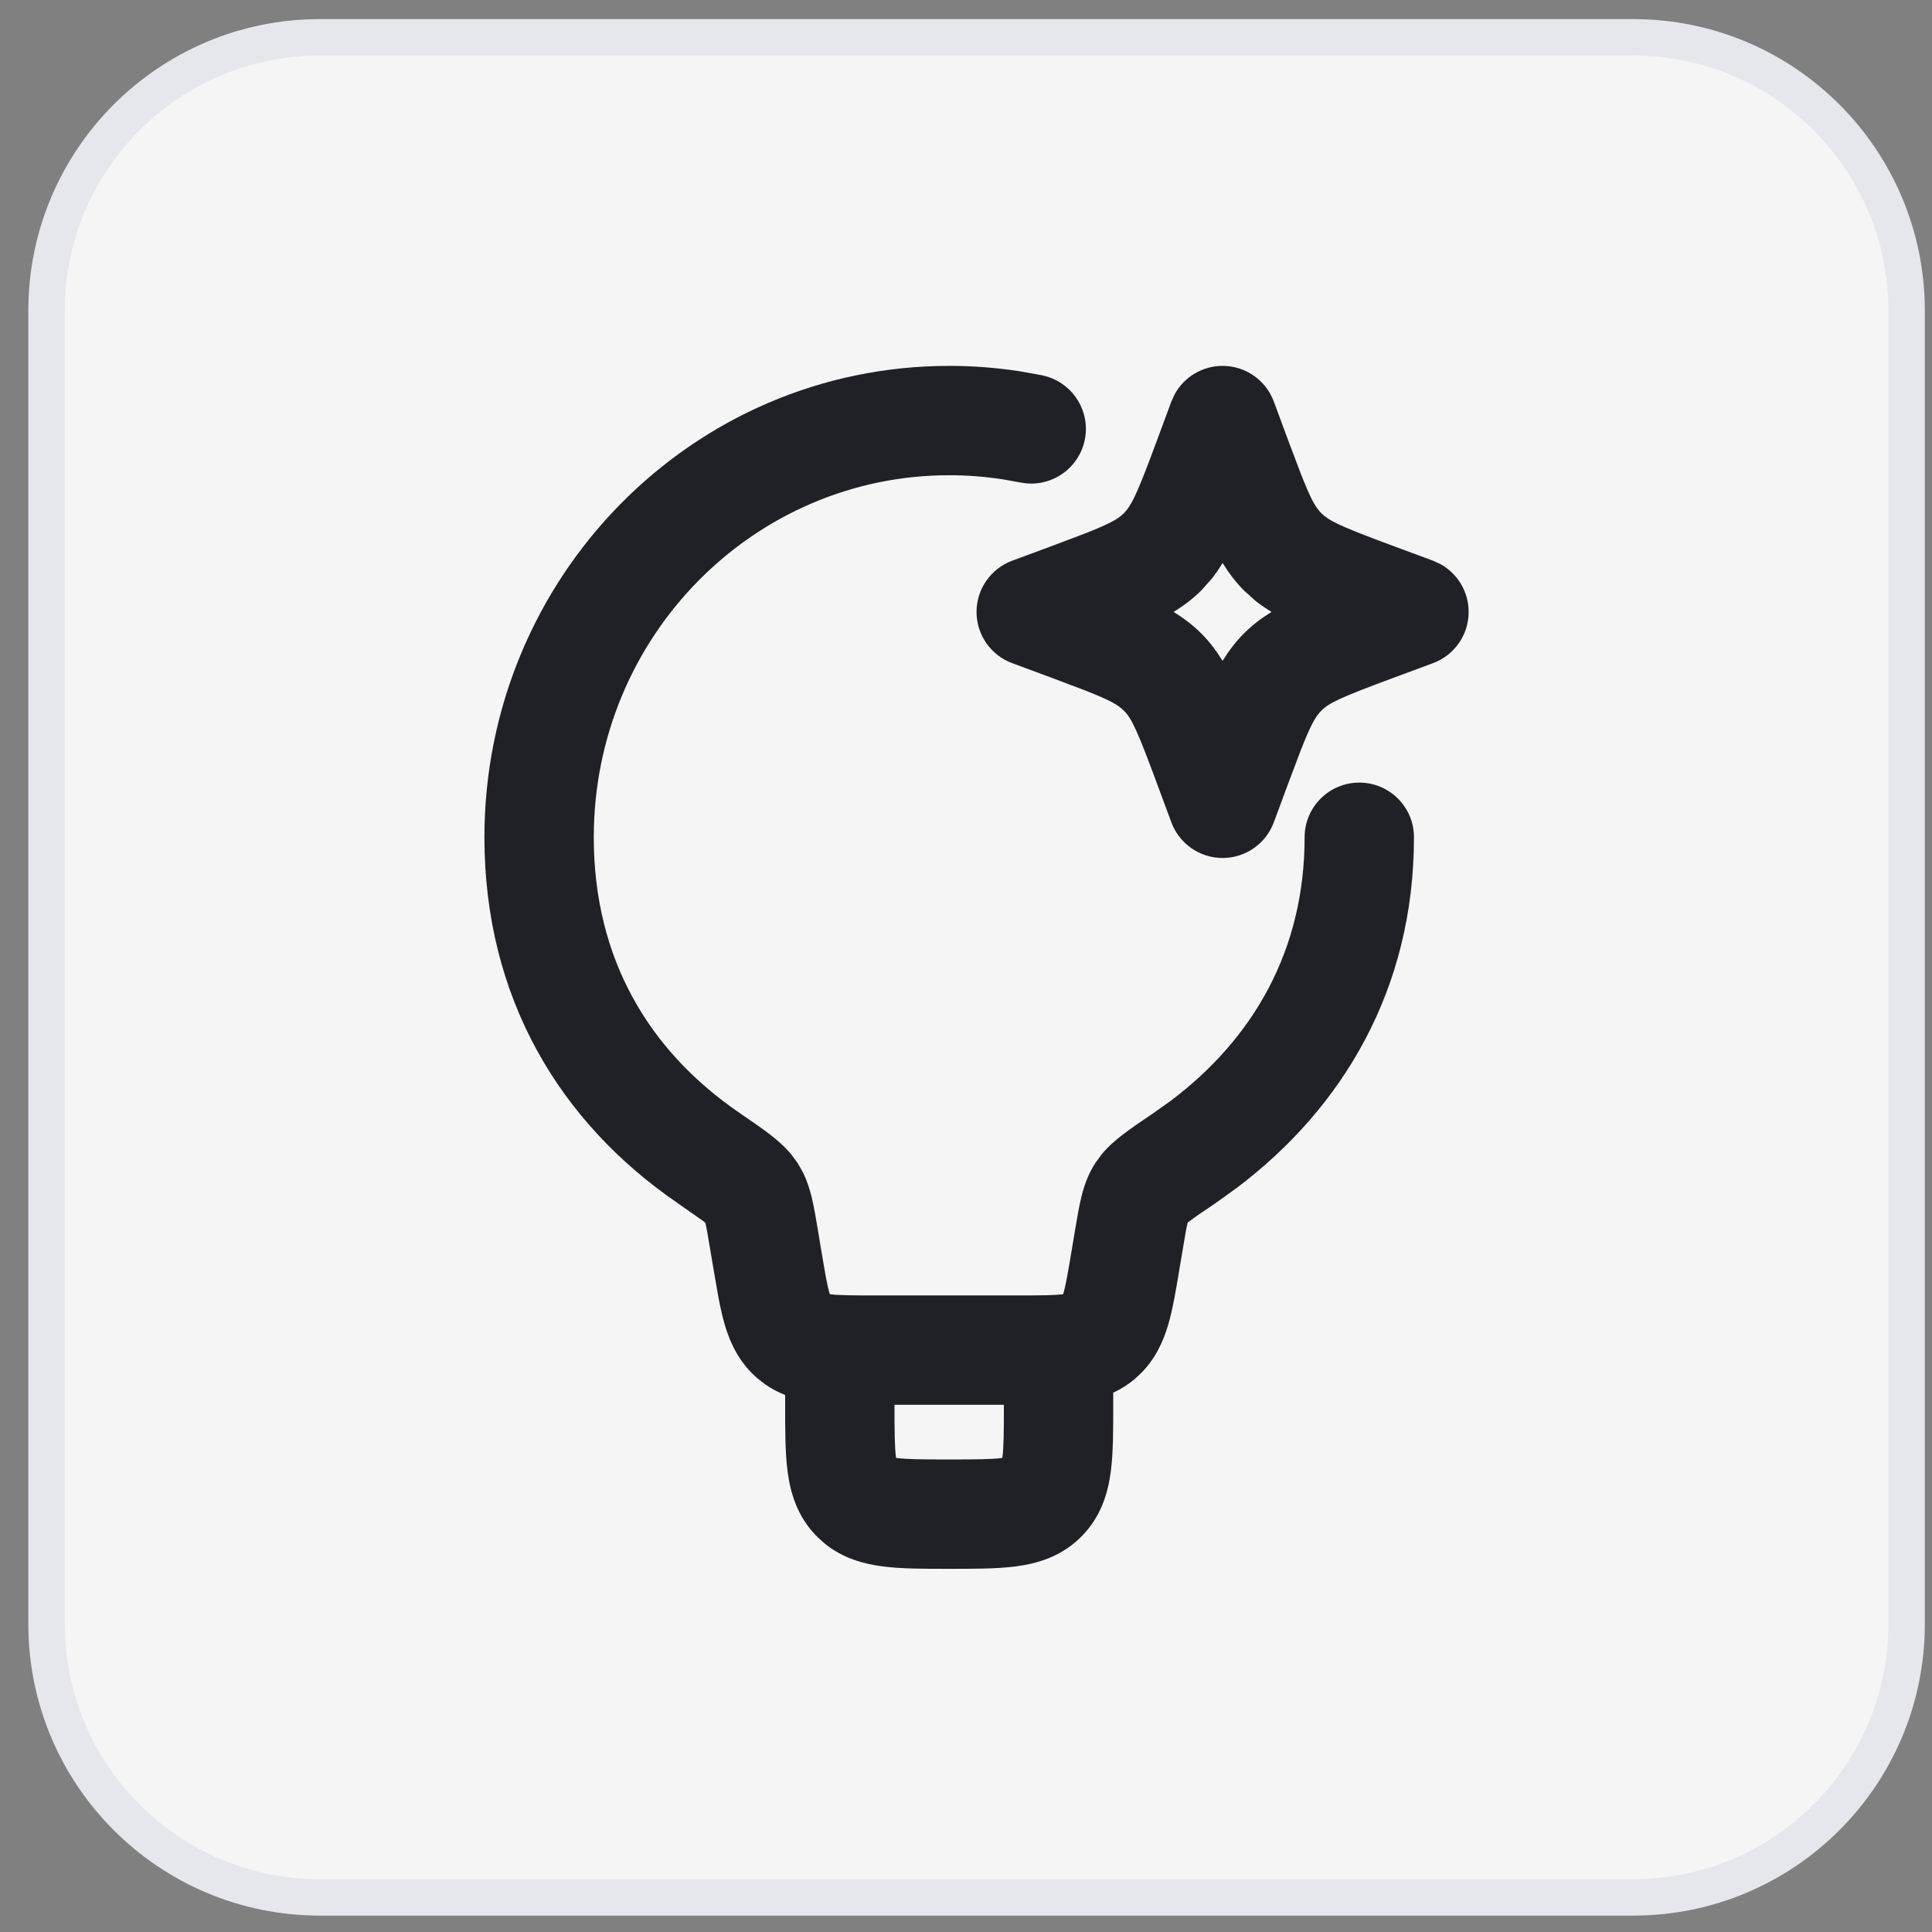
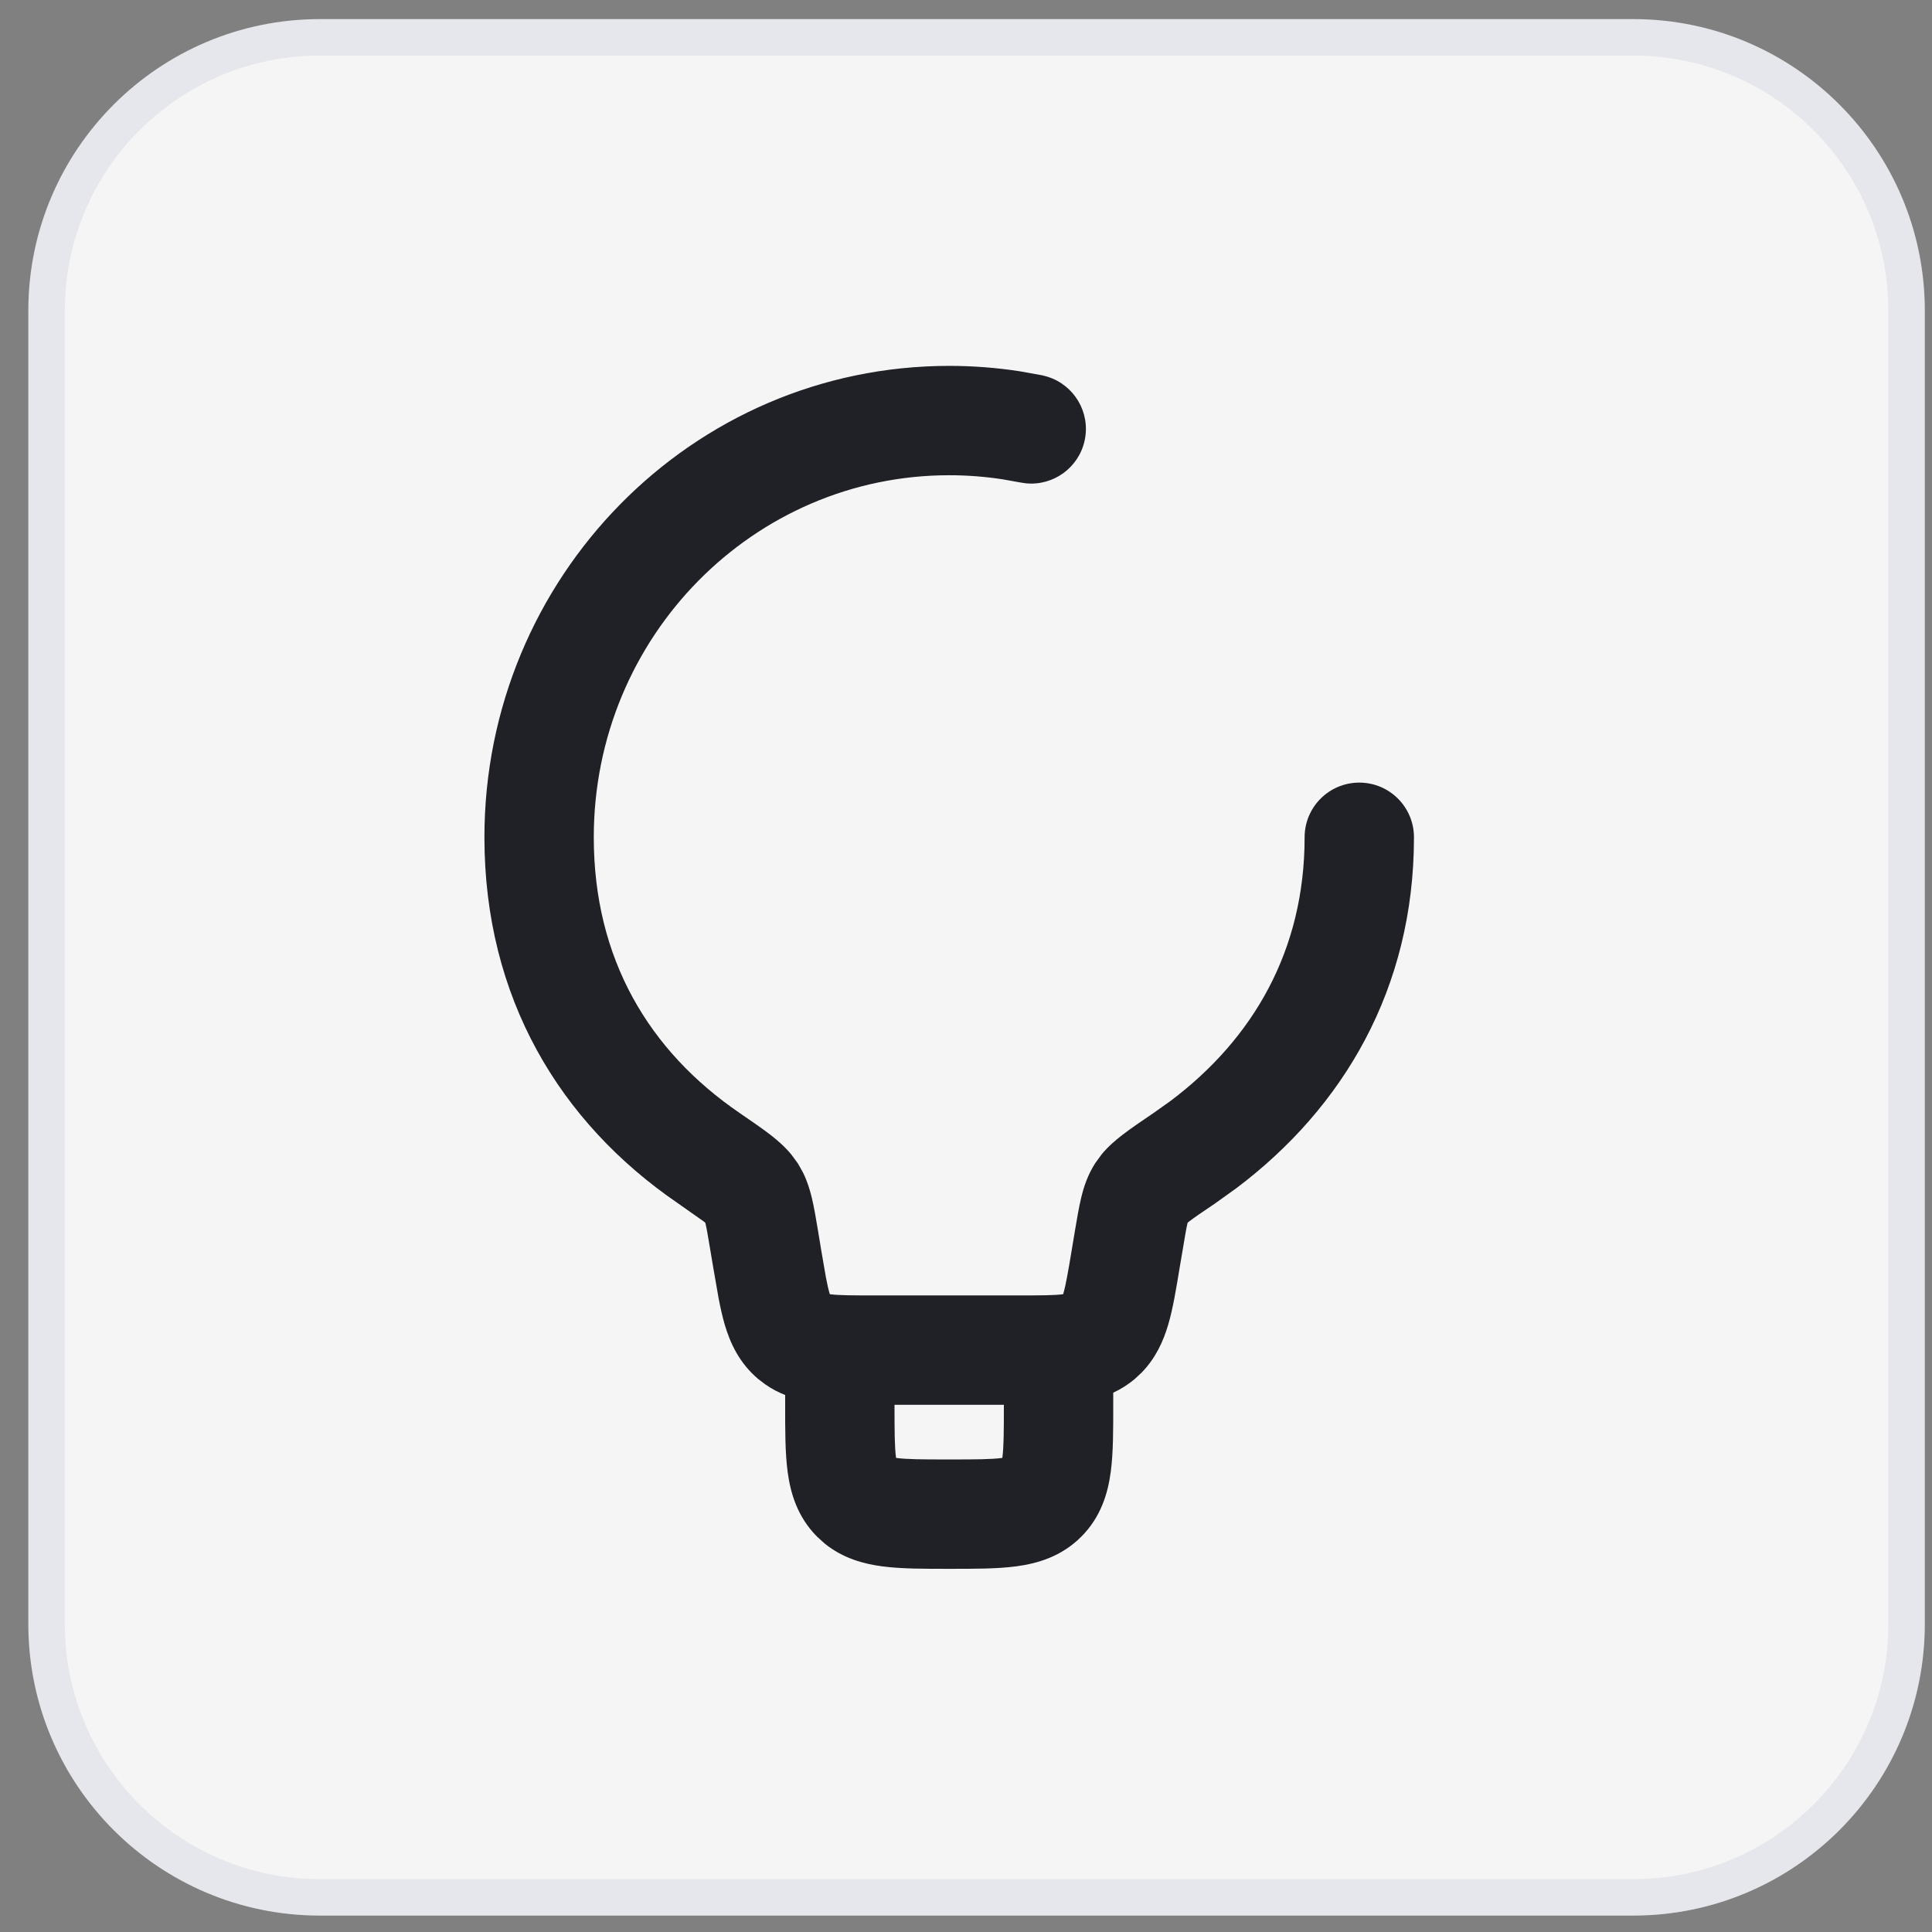
<svg xmlns="http://www.w3.org/2000/svg" width="53" height="53" viewBox="0 0 53 53" fill="none">
  <rect x="0" y="0" width="53" height="53" fill="#808080" stroke="none" />
  <path d="M0.777 8.524C0.777 4.106 4.359 0.524 8.777 0.524H44.803C49.221 0.524 52.803 4.106 52.803 8.524V44.55C52.803 48.969 49.221 52.55 44.803 52.55H8.777C4.359 52.55 0.777 48.969 0.777 44.55V8.524Z" fill="#F5F5F5" />
  <path d="M8.777 1.024H44.804C48.946 1.025 52.304 4.382 52.304 8.524V44.551C52.303 48.693 48.946 52.05 44.804 52.051H8.777C4.635 52.051 1.278 48.693 1.277 44.551V8.524C1.277 4.382 4.635 1.024 8.777 1.024Z" stroke="#001060" stroke-opacity="0.063" />
  <path fill-rule="evenodd" clip-rule="evenodd" d="M26.039 10.037C26.694 10.037 27.337 10.087 27.967 10.184L28.592 10.296L28.74 10.336C29.466 10.564 29.915 11.308 29.758 12.069C29.601 12.829 28.894 13.336 28.138 13.258L27.986 13.235L27.511 13.15C27.032 13.076 26.54 13.037 26.039 13.037C20.677 13.037 16.289 17.461 16.289 22.969C16.289 26.307 17.805 28.834 20.291 30.533L20.751 30.851C20.896 30.953 21.03 31.049 21.148 31.141C21.324 31.279 21.528 31.452 21.712 31.676L21.888 31.916L22.025 32.159C22.145 32.401 22.217 32.639 22.269 32.852C22.333 33.119 22.386 33.436 22.439 33.754L22.526 34.283L22.657 35.041C22.694 35.234 22.726 35.377 22.761 35.493C22.762 35.496 22.763 35.499 22.764 35.502C22.767 35.502 22.77 35.505 22.774 35.505C23.015 35.535 23.361 35.537 24.006 35.537H27.923C28.568 35.537 28.913 35.535 29.155 35.505C29.158 35.505 29.161 35.502 29.164 35.502C29.164 35.499 29.167 35.496 29.168 35.493C29.237 35.26 29.296 34.919 29.402 34.283L29.49 33.754L29.572 33.281C29.6 33.128 29.629 32.982 29.662 32.848C29.731 32.562 29.837 32.233 30.045 31.909L30.221 31.667C30.406 31.444 30.612 31.271 30.79 31.134C31.026 30.951 31.326 30.749 31.646 30.532L32.112 30.201C34.382 28.493 35.789 26.068 35.789 22.969C35.789 22.14 36.461 21.469 37.289 21.469C38.117 21.469 38.789 22.14 38.789 22.969C38.789 27.123 36.848 30.385 33.924 32.59L33.327 33.018C32.973 33.257 32.767 33.396 32.623 33.507C32.606 33.52 32.592 33.532 32.58 33.542C32.578 33.546 32.578 33.551 32.577 33.555C32.543 33.692 32.511 33.885 32.451 34.247L32.361 34.777C32.268 35.337 32.179 35.896 32.044 36.35C31.915 36.783 31.709 37.254 31.314 37.658L31.132 37.827C30.941 37.989 30.741 38.111 30.539 38.205V38.537C30.539 39.202 30.542 39.851 30.47 40.383C30.393 40.958 30.205 41.613 29.66 42.158C29.115 42.703 28.46 42.891 27.885 42.968C27.353 43.04 26.704 43.037 26.039 43.037C25.374 43.037 24.725 43.04 24.193 42.968C23.691 42.901 23.126 42.749 22.627 42.347L22.418 42.158C21.873 41.613 21.685 40.958 21.608 40.383C21.536 39.851 21.539 39.202 21.539 38.537V38.269C21.355 38.196 21.171 38.102 20.993 37.977L20.796 37.827C20.28 37.389 20.032 36.844 19.885 36.35C19.818 36.123 19.762 35.869 19.711 35.603L19.567 34.777L19.478 34.247C19.418 33.886 19.385 33.694 19.352 33.557C19.351 33.552 19.349 33.548 19.348 33.544C19.335 33.533 19.321 33.52 19.304 33.507L18.598 33.01C15.35 30.79 13.289 27.364 13.289 22.969C13.289 15.85 18.975 10.037 26.039 10.037ZM24.539 38.537C24.539 39.286 24.542 39.698 24.58 39.983C24.581 39.986 24.581 39.99 24.581 39.993C24.585 39.994 24.589 39.996 24.593 39.996C24.878 40.034 25.29 40.037 26.039 40.037C26.788 40.037 27.2 40.034 27.485 39.996C27.488 39.996 27.492 39.994 27.495 39.993C27.496 39.99 27.498 39.986 27.498 39.983C27.536 39.698 27.539 39.286 27.539 38.537H24.539Z" fill="#202126" />
-   <path fill-rule="evenodd" clip-rule="evenodd" d="M33.539 10.037C34.167 10.037 34.727 10.428 34.945 11.017L35.332 12.062L35.679 12.98C35.965 13.708 36.087 13.918 36.248 14.079L36.334 14.156C36.556 14.335 36.952 14.508 38.265 14.994L39.309 15.381L39.52 15.477C39.989 15.739 40.289 16.238 40.289 16.787C40.289 17.415 39.898 17.976 39.309 18.193L38.265 18.58C36.765 19.135 36.461 19.282 36.248 19.496C36.087 19.656 35.965 19.866 35.679 20.594L35.332 21.513L34.945 22.557C34.727 23.146 34.167 23.537 33.539 23.537C32.911 23.537 32.351 23.146 32.133 22.557L31.746 21.513C31.191 20.013 31.044 19.709 30.831 19.496C30.67 19.335 30.46 19.212 29.732 18.927L28.814 18.58L27.769 18.193C27.18 17.976 26.789 17.415 26.789 16.787C26.789 16.16 27.18 15.599 27.769 15.381L28.814 14.994L29.732 14.647C30.46 14.362 30.67 14.239 30.831 14.079L30.908 13.992C31.087 13.771 31.26 13.374 31.746 12.062L32.133 11.017L32.23 10.806C32.491 10.337 32.99 10.037 33.539 10.037ZM33.539 15.444C33.443 15.6 33.342 15.751 33.228 15.892L32.952 16.2C32.723 16.428 32.469 16.618 32.196 16.787C32.469 16.957 32.723 17.146 32.952 17.375C33.18 17.603 33.37 17.856 33.539 18.129C33.708 17.856 33.898 17.603 34.127 17.375C34.355 17.146 34.608 16.956 34.881 16.787C34.726 16.691 34.575 16.59 34.434 16.477L34.127 16.2C33.898 15.971 33.709 15.717 33.539 15.444Z" fill="#202126" />
</svg>